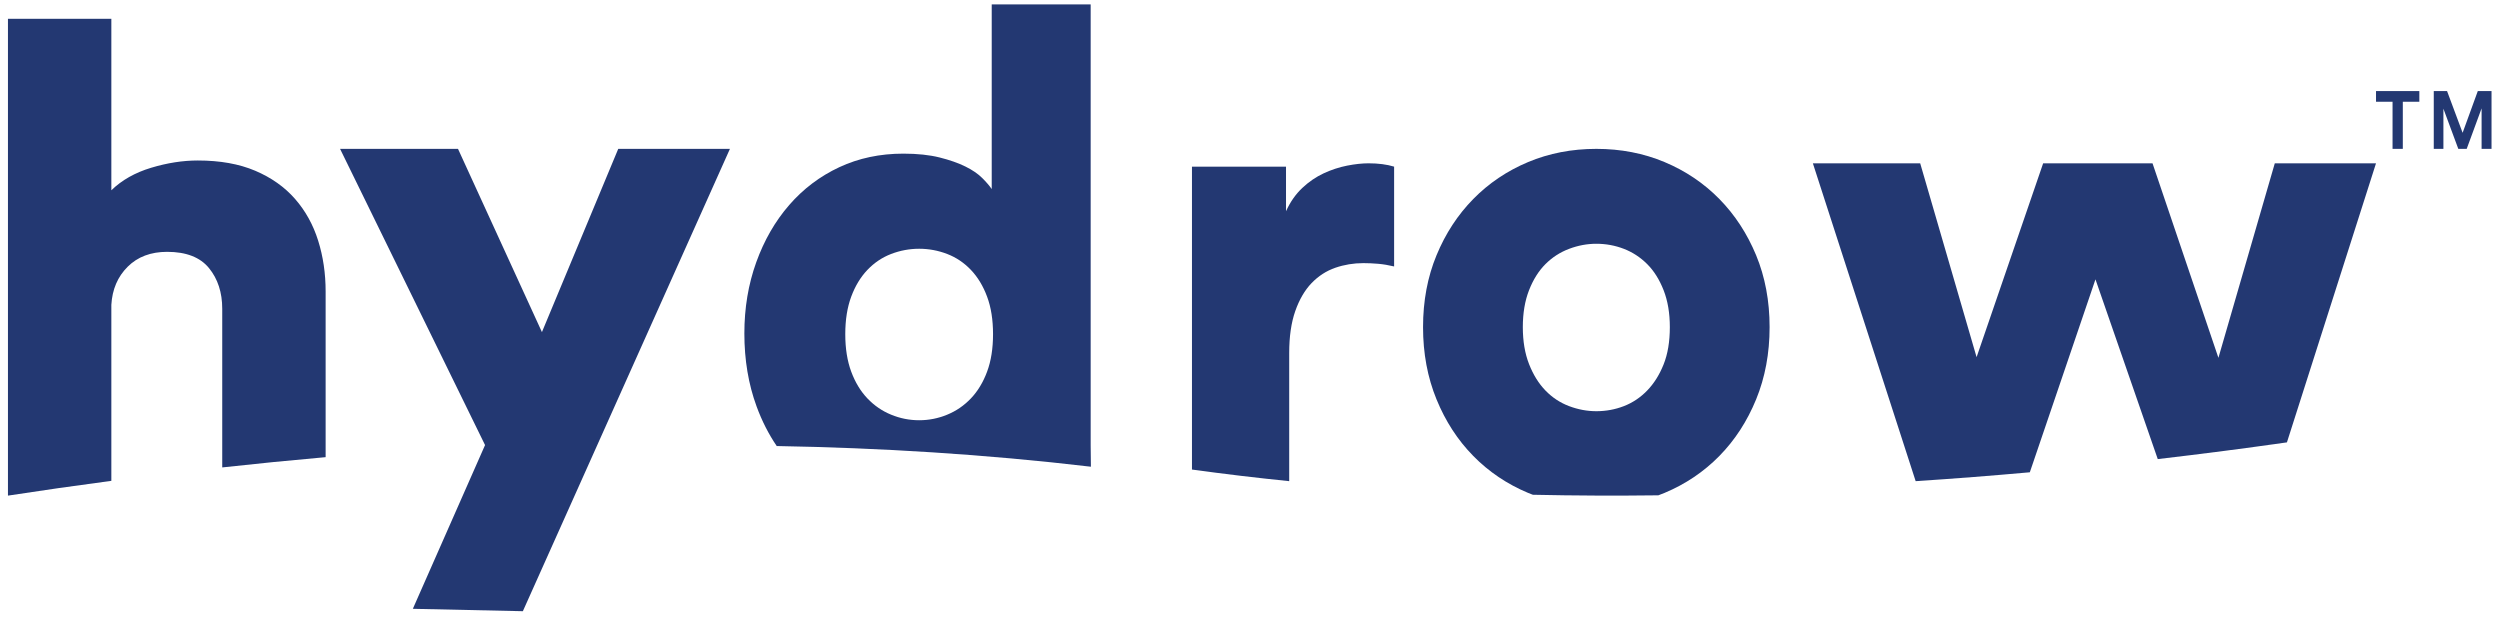
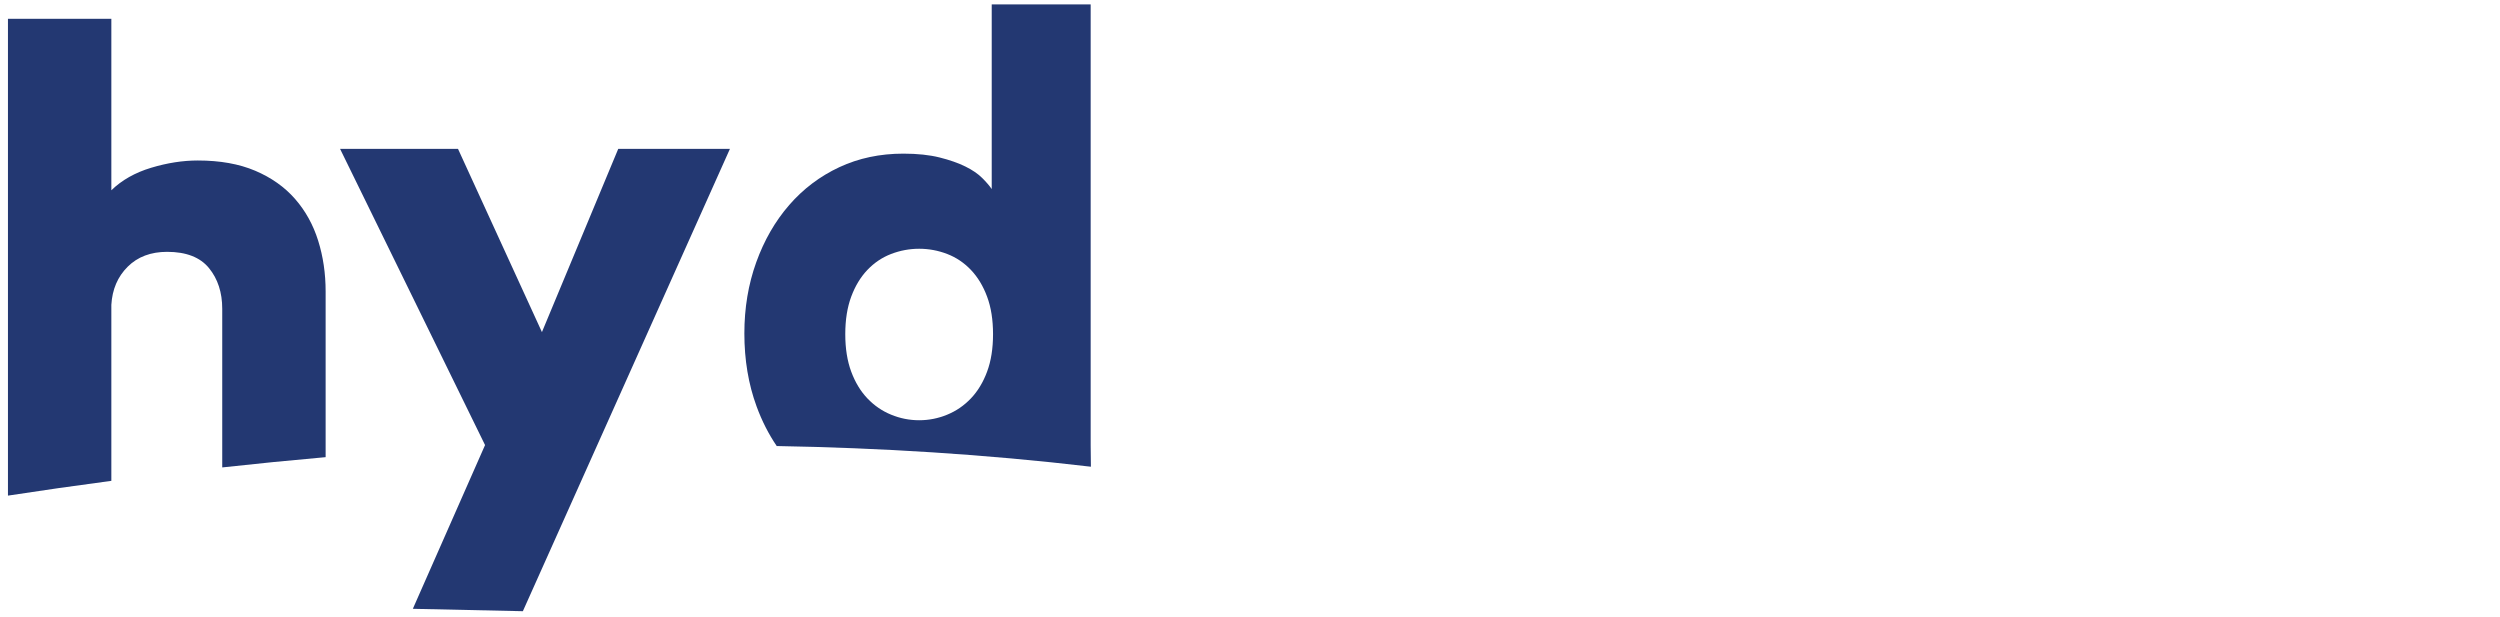
<svg xmlns="http://www.w3.org/2000/svg" width="243" height="60" viewBox="0 0 243 60" fill="none">
  <path fill-rule="evenodd" clip-rule="evenodd" d="M0.773 48.174C3.983 47.682 7.338 47.2 10.823 46.738V29.626C10.911 28.125 11.44 26.891 12.411 25.926C13.379 24.961 14.658 24.479 16.245 24.479C18.096 24.479 19.452 25.005 20.311 26.055C21.171 27.107 21.601 28.426 21.601 30.012V45.433C24.867 45.074 28.22 44.739 31.651 44.436V28.339C31.651 26.581 31.408 24.929 30.923 23.385C30.438 21.841 29.689 20.489 28.675 19.331C27.661 18.173 26.372 17.262 24.808 16.597C23.242 15.932 21.38 15.6 19.221 15.6C17.766 15.6 16.256 15.836 14.691 16.307C13.126 16.779 11.837 17.508 10.823 18.495V1.83H0.773" fill="#233872" />
  <path fill-rule="evenodd" clip-rule="evenodd" d="M50.822 59.409L68.964 18.903L70.949 14.47H69.172H60.093L52.676 32.28L44.518 14.47H44.517H33.055L46.737 42.423L47.147 43.261L40.128 59.176" fill="#233872" />
-   <path fill-rule="evenodd" clip-rule="evenodd" d="M130.938 16.1C130.171 16.252 129.414 16.499 128.668 16.844C127.923 17.19 127.228 17.663 126.585 18.267C125.942 18.871 125.414 19.625 125 20.531V16.197H115.859V45.64C119.012 46.074 122.165 46.449 125.311 46.769V34.307C125.311 32.713 125.507 31.354 125.901 30.233C126.295 29.112 126.823 28.206 127.487 27.516C128.15 26.827 128.918 26.331 129.788 26.028C130.659 25.727 131.57 25.576 132.524 25.576C132.98 25.576 133.457 25.598 133.954 25.64C134.452 25.684 134.97 25.77 135.508 25.899V16.197C134.803 15.982 133.975 15.874 133.021 15.874C132.399 15.874 131.705 15.95 130.938 16.1Z" fill="#233872" />
  <path fill-rule="evenodd" clip-rule="evenodd" d="M95.946 36.124C95.562 37.159 95.038 38.025 94.375 38.722C93.712 39.42 92.943 39.948 92.067 40.307C91.191 40.668 90.282 40.847 89.343 40.847C88.402 40.847 87.493 40.668 86.617 40.307C85.741 39.948 84.972 39.42 84.309 38.722C83.646 38.025 83.123 37.159 82.738 36.124C82.354 35.089 82.161 33.875 82.161 32.48C82.161 31.086 82.354 29.871 82.738 28.836C83.123 27.801 83.646 26.936 84.309 26.238C84.972 25.541 85.741 25.023 86.617 24.686C87.493 24.349 88.402 24.179 89.343 24.179C90.282 24.179 91.191 24.349 92.067 24.686C92.943 25.023 93.712 25.541 94.375 26.238C95.038 26.936 95.562 27.801 95.946 28.836C96.331 29.871 96.523 31.086 96.523 32.48C96.523 33.875 96.331 35.089 95.946 36.124ZM106.013 0.426H96.395V18.376C96.181 18.062 95.871 17.701 95.465 17.297C95.058 16.892 94.514 16.52 93.831 16.183C93.146 15.846 92.313 15.553 91.33 15.306C90.346 15.059 89.171 14.934 87.804 14.934C85.537 14.934 83.465 15.373 81.584 16.25C79.703 17.127 78.079 18.354 76.711 19.928C75.343 21.504 74.275 23.359 73.506 25.495C72.736 27.633 72.352 29.939 72.352 32.412C72.352 34.977 72.746 37.339 73.538 39.498C74.057 40.915 74.712 42.199 75.498 43.355C85.506 43.529 95.749 44.152 106.036 45.365C106.02 44.726 106.013 44.031 106.013 43.277V0.426Z" fill="#233872" />
-   <path fill-rule="evenodd" clip-rule="evenodd" d="M161.702 35.422C161.297 36.434 160.766 37.278 160.107 37.959C159.447 38.641 158.692 39.145 157.842 39.475C156.991 39.804 156.098 39.969 155.163 39.969C154.269 39.969 153.386 39.804 152.515 39.475C151.643 39.145 150.877 38.641 150.218 37.959C149.559 37.278 149.027 36.422 148.623 35.389C148.219 34.358 148.018 33.16 148.018 31.799C148.018 30.437 148.219 29.24 148.623 28.207C149.027 27.176 149.559 26.329 150.218 25.671C150.877 25.012 151.643 24.517 152.515 24.188C153.386 23.859 154.269 23.694 155.163 23.694C156.098 23.694 156.991 23.859 157.842 24.188C158.692 24.517 159.447 25.012 160.107 25.671C160.766 26.329 161.297 27.176 161.702 28.207C162.106 29.24 162.308 30.437 162.308 31.799C162.308 33.205 162.106 34.412 161.702 35.422ZM167.124 19.345C165.614 17.808 163.839 16.611 161.797 15.754C159.756 14.898 157.544 14.47 155.163 14.47C152.78 14.47 150.569 14.898 148.528 15.754C146.486 16.611 144.71 17.808 143.201 19.345C141.691 20.883 140.499 22.706 139.629 24.814C138.756 26.923 138.32 29.251 138.32 31.799C138.32 34.346 138.756 36.686 139.629 38.816C140.499 40.947 141.691 42.781 143.201 44.318C144.71 45.856 146.486 47.052 148.528 47.909C148.682 47.974 148.839 48.031 148.994 48.091C153.102 48.18 157.172 48.196 161.19 48.145C161.393 48.069 161.597 47.992 161.797 47.909C163.839 47.052 165.614 45.856 167.124 44.318C168.633 42.781 169.824 40.947 170.697 38.816C171.568 36.686 172.005 34.346 172.005 31.799C172.005 29.251 171.568 26.923 170.697 24.814C169.824 22.706 168.633 20.883 167.124 19.345Z" fill="#233872" />
-   <path fill-rule="evenodd" clip-rule="evenodd" d="M215.63 34.78L209.225 15.874H198.594L192.124 34.716L186.643 15.874H176.211L186.202 46.769C189.98 46.521 193.683 46.23 197.299 45.906L203.679 27.153L209.734 44.623C214.097 44.115 218.291 43.568 222.289 42.999L230.948 15.874H221.11L215.63 34.78Z" fill="#233872" />
-   <path fill-rule="evenodd" clip-rule="evenodd" d="M230.949 9.89H232.556V14.469H233.553V9.89H235.16V8.852H230.949V9.89Z" fill="#233872" />
-   <path fill-rule="evenodd" clip-rule="evenodd" d="M240.842 8.852L239.366 12.908L237.854 8.852H236.562V14.469H237.499V10.563L238.947 14.469H239.763L241.211 10.532V14.469H242.177V8.852H240.842Z" fill="#233872" />
</svg>